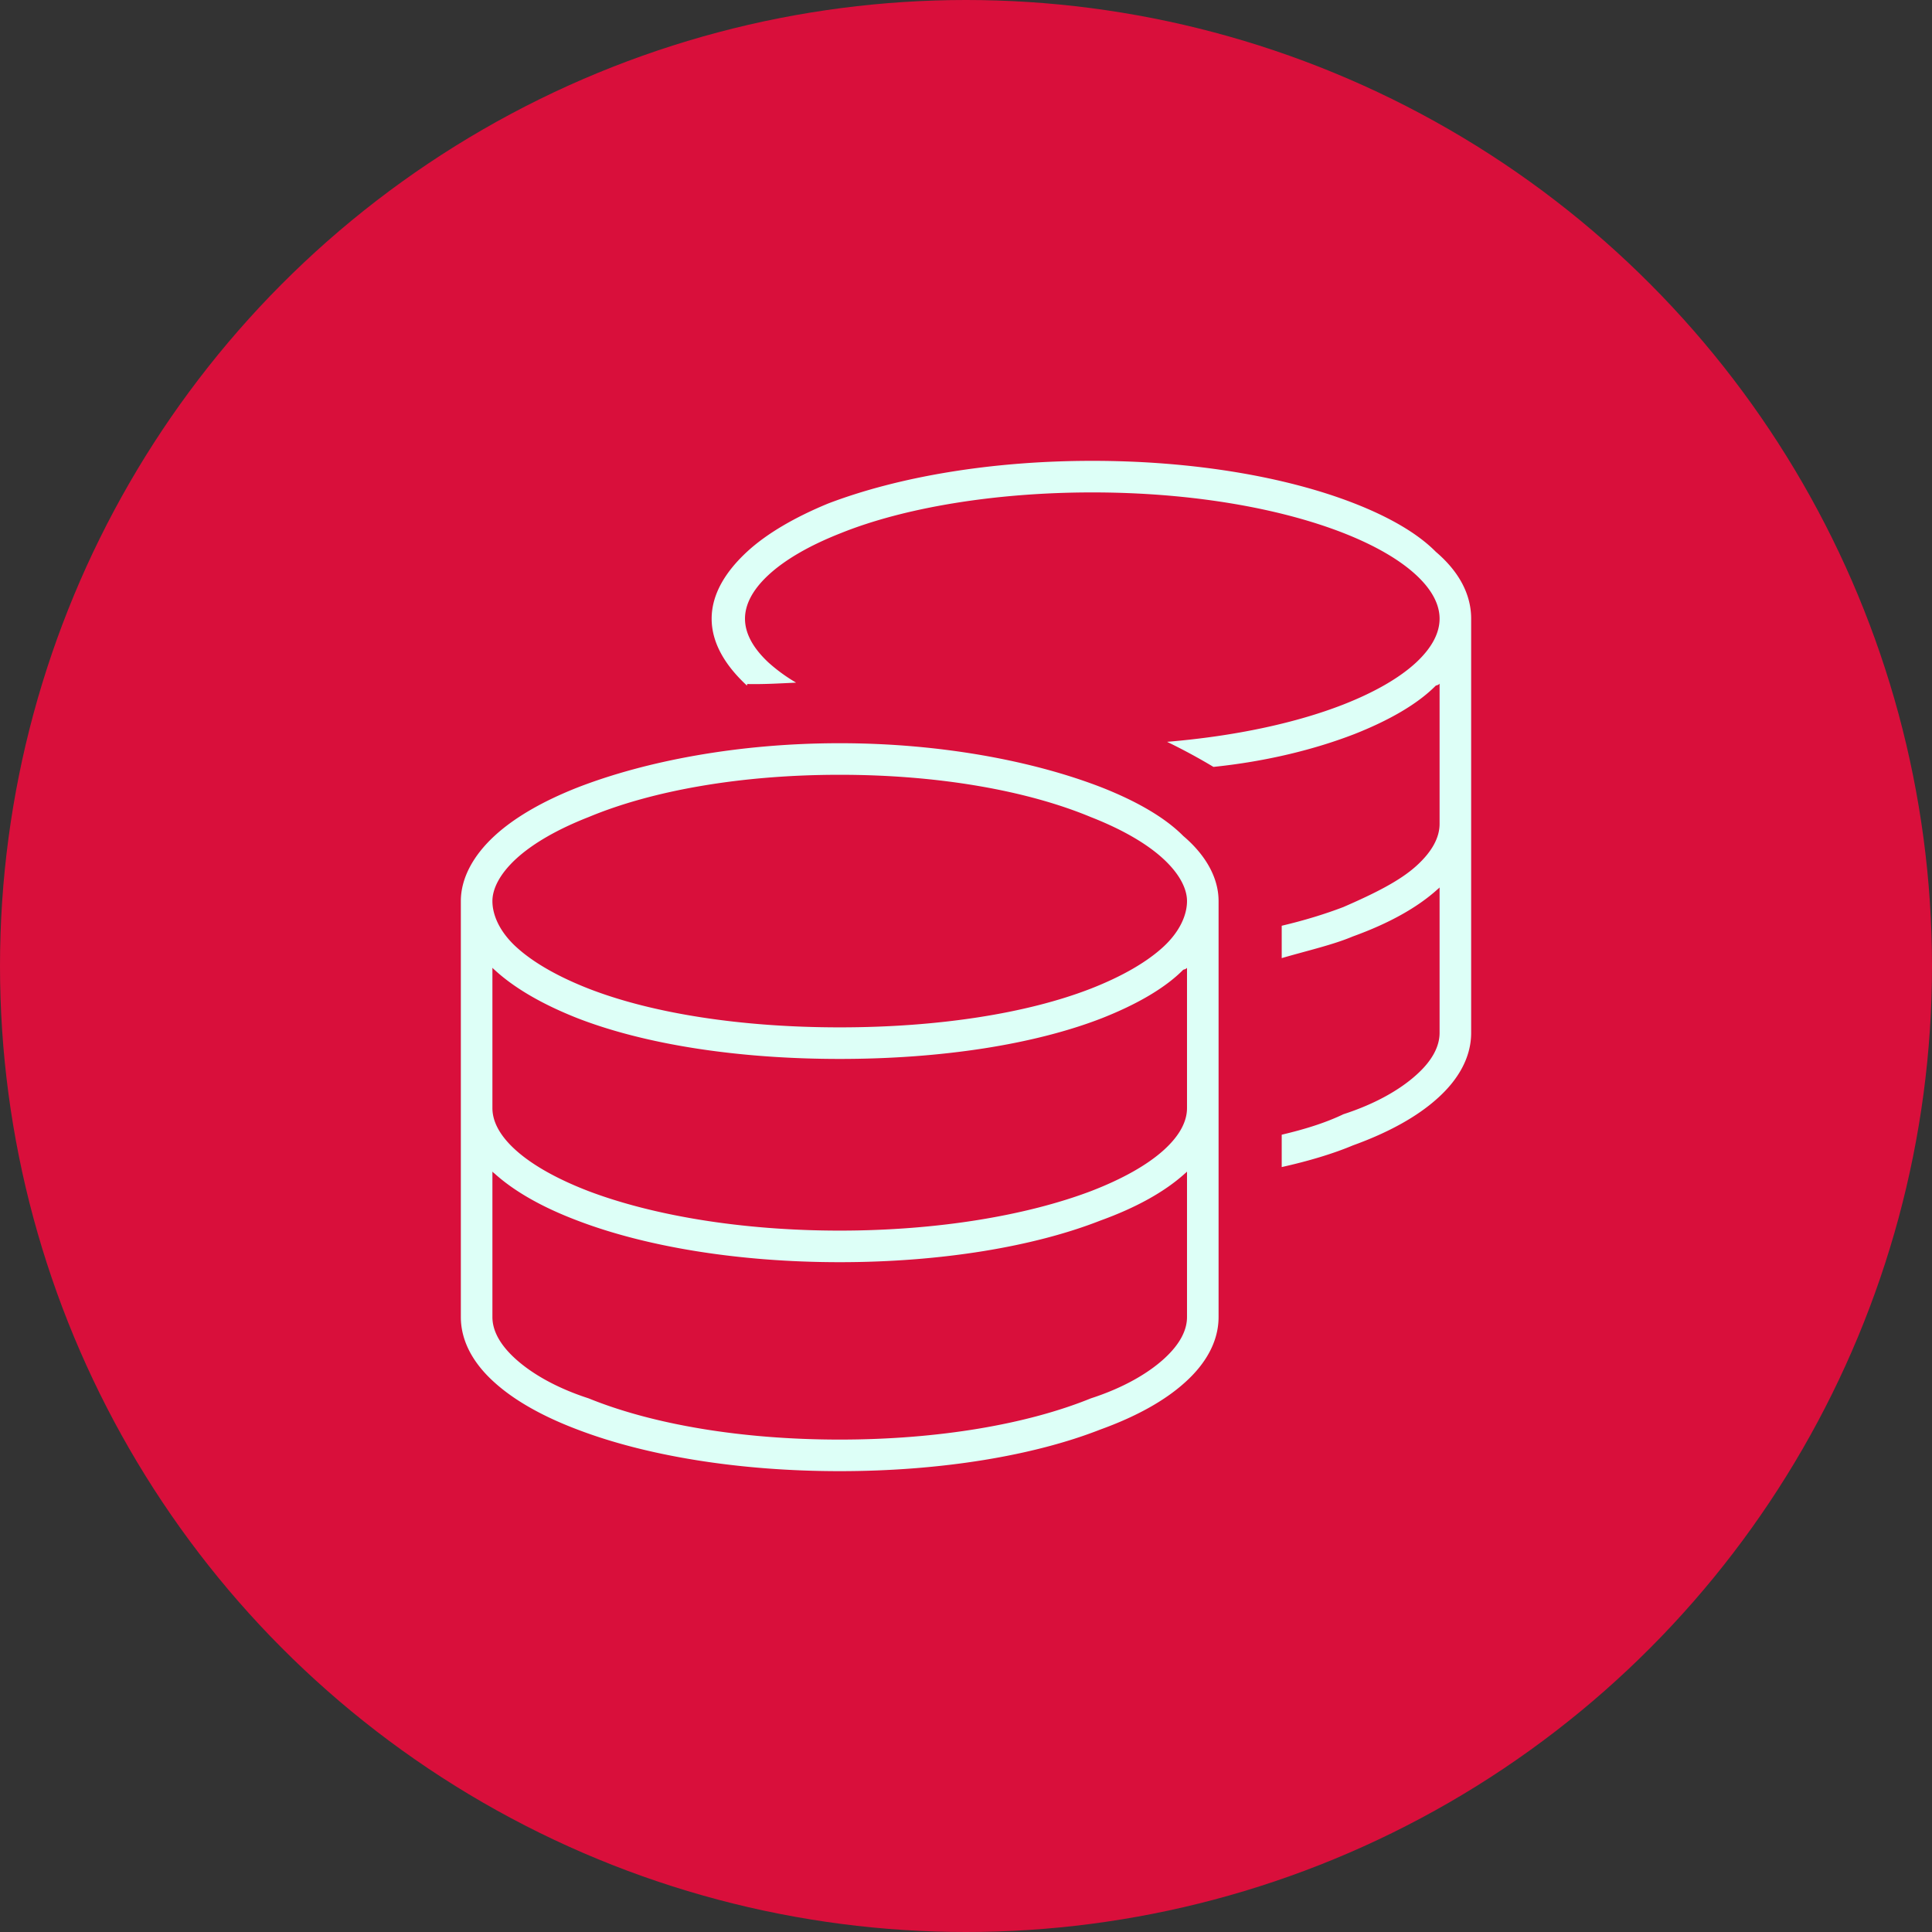
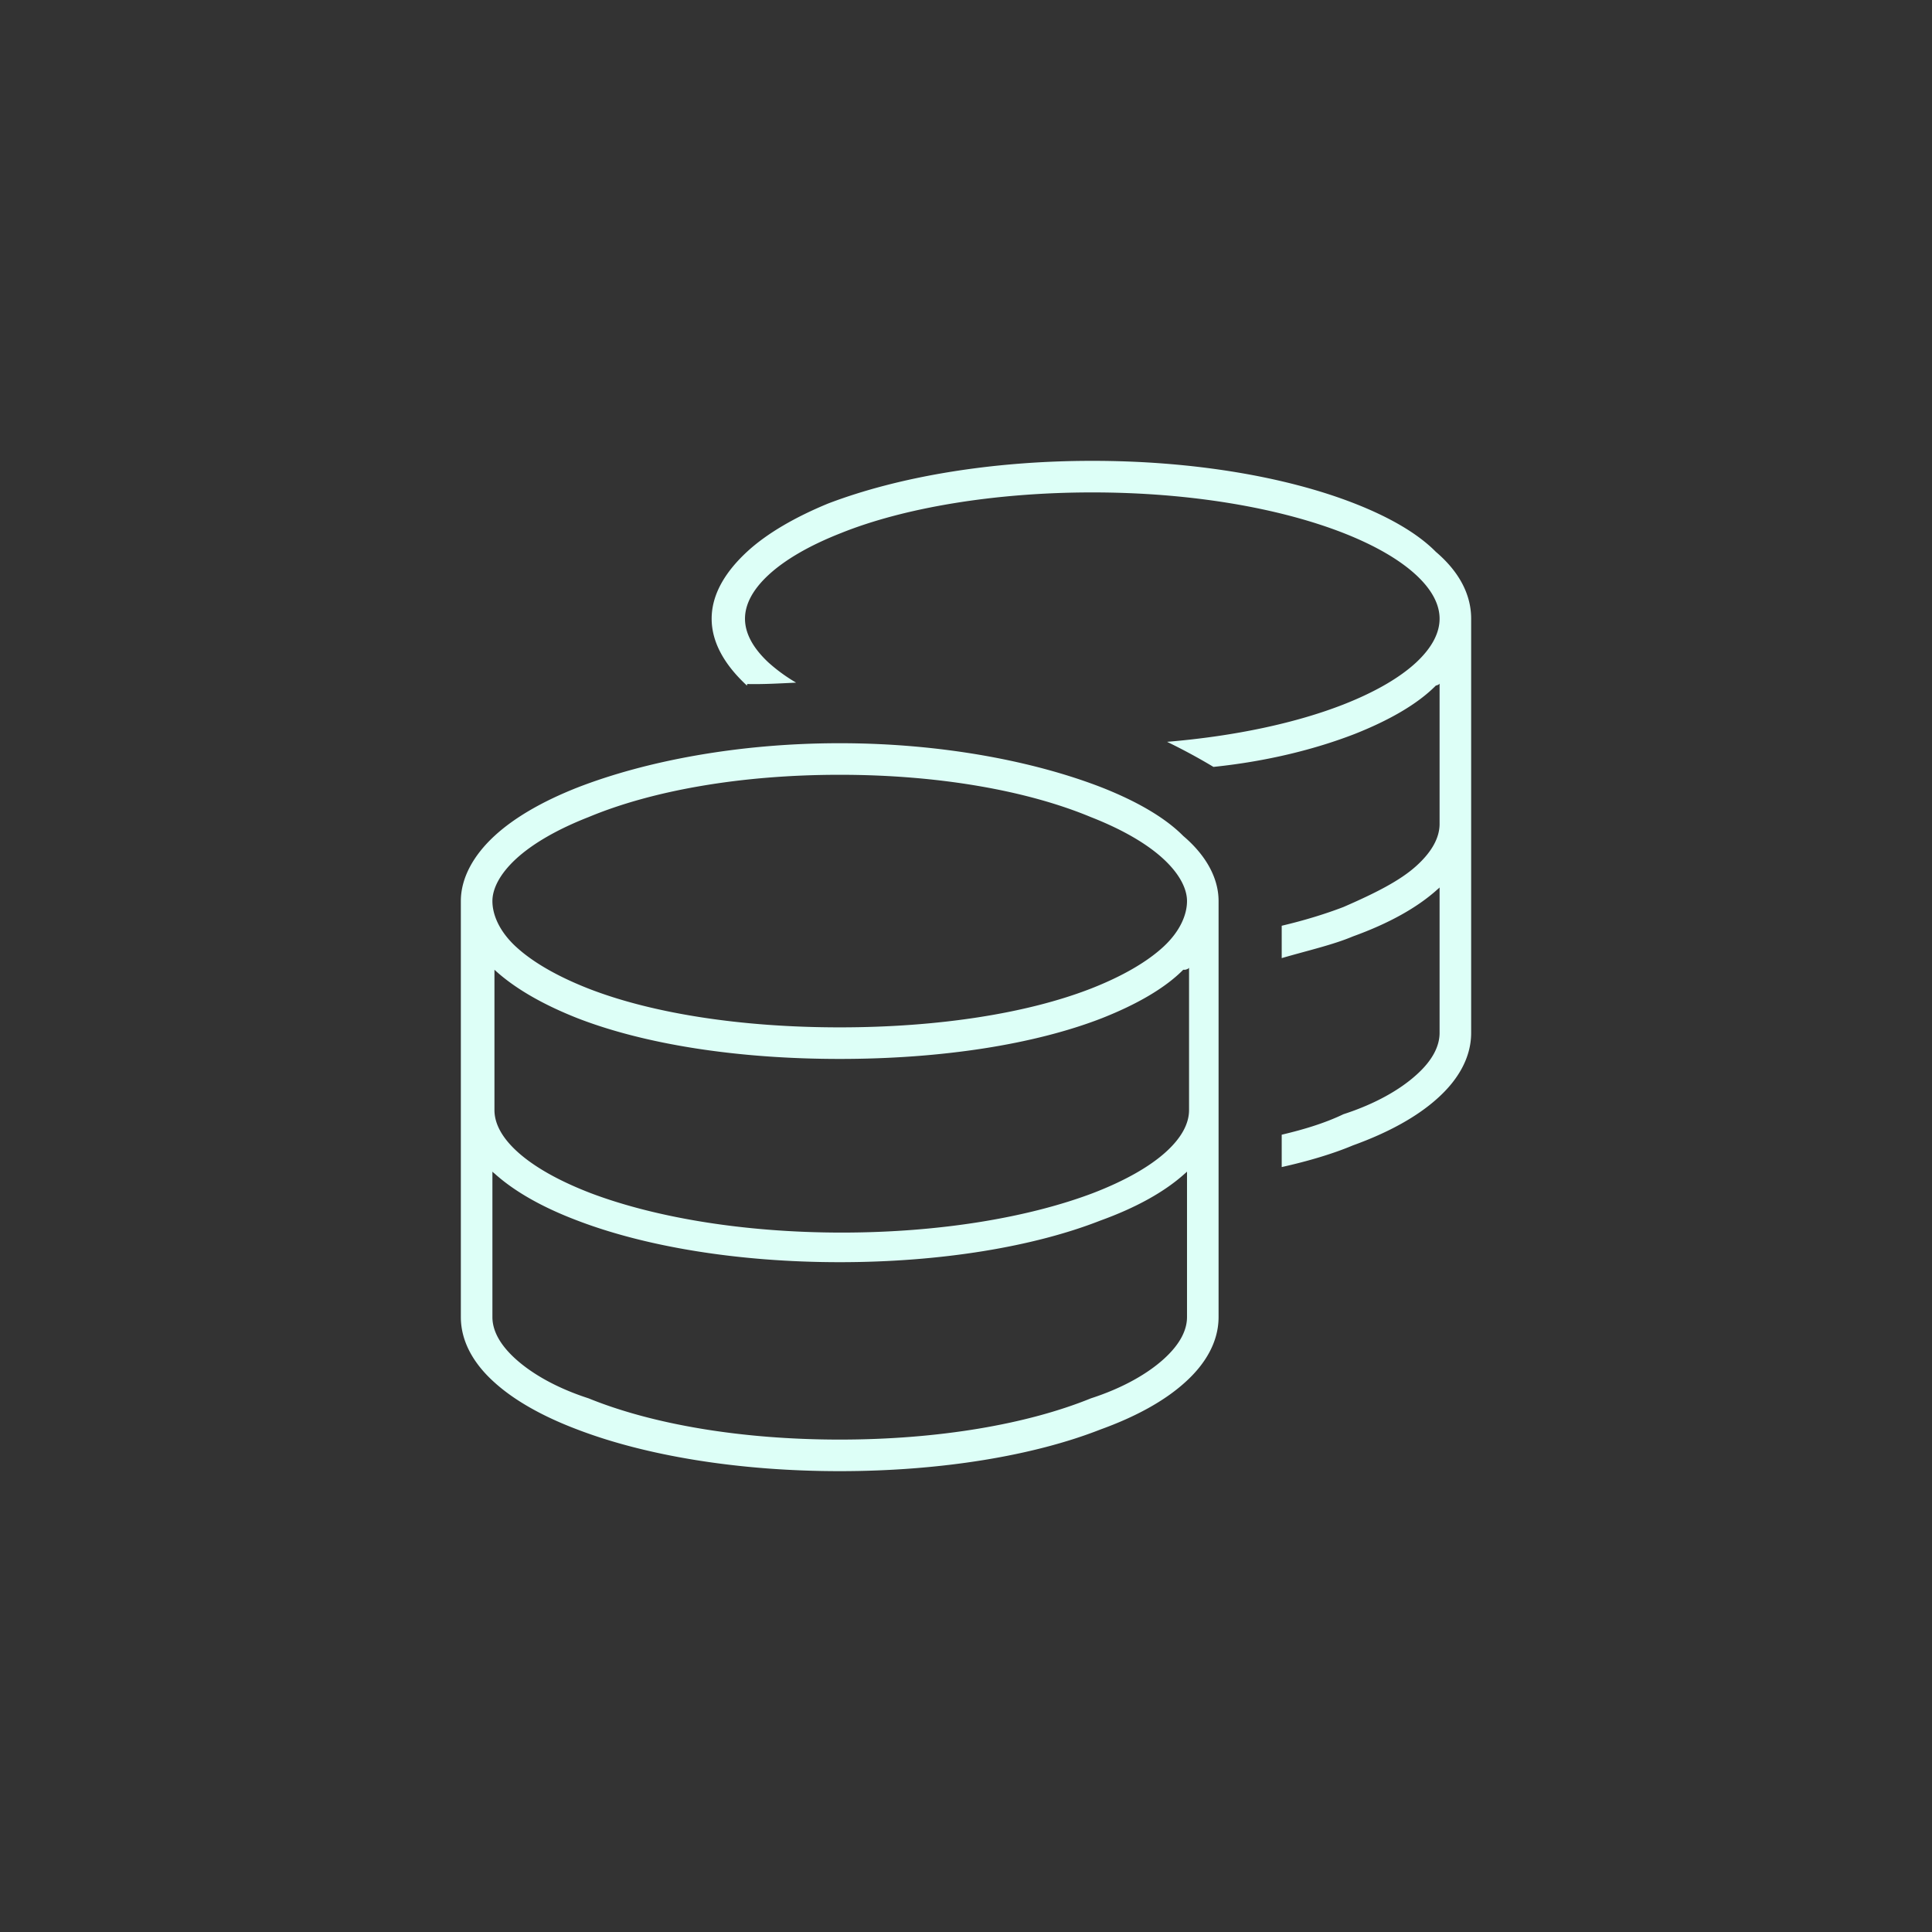
<svg xmlns="http://www.w3.org/2000/svg" width="109" height="109">
  <rect width="100%" height="100%" fill="#333333" stroke="none" />
  <g fill="none" fill-rule="evenodd">
-     <circle cx="54.5" cy="54.5" r="54.5" fill="#D90F3B" />
-     <path fill="#DDFFF7" fill-rule="nonzero" d="M43.356 37.378a9.5 9.5 0 0 0 1.559 1.135c-.936.045-1.86.1-2.761.078l-.011.09c-1.147-1.059-1.993-2.337-1.993-3.775 0-1.438.846-2.712 1.993-3.774 1.146-1.06 2.76-1.974 4.575-2.723 3.93-1.5 9.174-2.409 14.907-2.409 5.733 0 10.977.909 14.807 2.409 1.914.75 3.529 1.663 4.575 2.723C82.254 32.194 83 33.468 83 34.906v23.368c0 1.414-.757 2.672-1.904 3.696-1.146 1.035-2.76 1.926-4.765 2.65-1.135.478-2.527.89-4.019 1.224v-1.826c1.27-.3 2.439-.656 3.485-1.157 1.792-.58 3.184-1.38 4.108-2.216.924-.824 1.314-1.636 1.314-2.371v-8.205a1.109 1.109 0 0 1-.123.111c-1.146 1.036-2.76 1.926-4.765 2.65-1.135.479-2.527.79-4.019 1.225v-1.826c1.27-.3 2.439-.657 3.485-1.058 1.792-.78 3.184-1.48 4.108-2.316.924-.834 1.314-1.636 1.314-2.37v-7.916c-.034.044-.078.078-.212.111-1.046 1.058-2.66 1.97-4.575 2.728-2.238.868-4.954 1.547-7.971 1.859a33.336 33.336 0 0 0-2.617-1.414c3.863-.323 7.292-1.069 9.942-2.104 1.792-.702 3.184-1.514 4.108-2.371.924-.862 1.325-1.696 1.325-2.472 0-.775-.401-1.61-1.325-2.466-.924-.857-2.316-1.67-4.108-2.372-3.585-1.4-8.583-2.287-14.161-2.287-5.578 0-10.676.886-14.16 2.287-1.793.701-3.185 1.515-4.109 2.372-.924.856-1.325 1.691-1.325 2.466 0 .776.401 1.61 1.325 2.472ZM26 50.838c0-1.337.748-2.617 1.896-3.675 1.145-1.057 2.755-1.97 4.67-2.727 3.834-1.492 9.076-2.505 14.809-2.505 5.733 0 10.977 1.013 14.807 2.505 1.914.757 3.529 1.67 4.575 2.727 1.247 1.058 1.993 2.338 1.993 3.674v23.468c0 1.414-.757 2.672-1.904 3.696-1.146 1.036-2.76 1.926-4.765 2.65C58.341 82.12 53.108 83 47.375 83c-5.733 0-10.97-.88-14.802-2.35-1.913-.723-3.521-1.613-4.668-2.649C26.758 76.977 26 75.72 26 74.305V50.837Zm3.105 2.57c.927.858 2.318 1.67 4.11 2.372 3.58 1.392 8.582 2.182 14.16 2.182 5.578 0 10.576-.79 14.16-2.182 1.793-.701 3.185-1.514 4.109-2.371.924-.857 1.325-1.793 1.325-2.572 0-.679-.401-1.514-1.325-2.371-.924-.857-2.316-1.67-4.108-2.371-3.585-1.492-8.583-2.383-14.161-2.383-5.578 0-10.58.89-14.16 2.383-1.792.7-3.183 1.514-4.11 2.37-.925.858-1.324 1.693-1.324 2.372 0 .78.399 1.715 1.324 2.572Zm37.652 1.303c-1.046 1.058-2.66 1.97-4.575 2.728-3.83 1.492-9.074 2.304-14.807 2.304-5.733 0-10.975-.812-14.809-2.304-1.915-.757-3.525-1.67-4.67-2.728a.972.972 0 0 1-.115-.111v7.915c0 .735.389 1.537 1.315 2.372.926.835 2.317 1.625 4.111 2.315 3.583 1.359 8.59 2.227 14.168 2.227 5.578 0 10.587-.868 14.172-2.227 1.792-.69 3.184-1.48 4.108-2.315.924-.835 1.314-1.637 1.314-2.372V54.6c-.034.045-.078.078-.212.111Zm-38.852 11.5a.946.946 0 0 1-.124-.11v8.204c0 .735.389 1.536 1.315 2.371.926.835 2.317 1.637 4.111 2.216 3.583 1.458 8.59 2.327 14.168 2.327 5.578 0 10.587-.869 14.172-2.327 1.792-.58 3.184-1.38 4.108-2.216.924-.835 1.314-1.636 1.314-2.37V66.1a1.109 1.109 0 0 1-.123.112c-1.146 1.035-2.76 1.926-4.765 2.65-3.74 1.469-8.973 2.348-14.706 2.348-5.733 0-10.97-.88-14.802-2.349-1.913-.723-3.521-1.614-4.668-2.65Z" />
+     <path fill="#DDFFF7" fill-rule="nonzero" d="M43.356 37.378a9.5 9.5 0 0 0 1.559 1.135c-.936.045-1.86.1-2.761.078l-.011.09c-1.147-1.059-1.993-2.337-1.993-3.775 0-1.438.846-2.712 1.993-3.774 1.146-1.06 2.76-1.974 4.575-2.723 3.93-1.5 9.174-2.409 14.907-2.409 5.733 0 10.977.909 14.807 2.409 1.914.75 3.529 1.663 4.575 2.723C82.254 32.194 83 33.468 83 34.906v23.368c0 1.414-.757 2.672-1.904 3.696-1.146 1.035-2.76 1.926-4.765 2.65-1.135.478-2.527.89-4.019 1.224v-1.826c1.27-.3 2.439-.656 3.485-1.157 1.792-.58 3.184-1.38 4.108-2.216.924-.824 1.314-1.636 1.314-2.371v-8.205a1.109 1.109 0 0 1-.123.111c-1.146 1.036-2.76 1.926-4.765 2.65-1.135.479-2.527.79-4.019 1.225v-1.826c1.27-.3 2.439-.657 3.485-1.058 1.792-.78 3.184-1.48 4.108-2.316.924-.834 1.314-1.636 1.314-2.37v-7.916c-.034.044-.078.078-.212.111-1.046 1.058-2.66 1.97-4.575 2.728-2.238.868-4.954 1.547-7.971 1.859a33.336 33.336 0 0 0-2.617-1.414c3.863-.323 7.292-1.069 9.942-2.104 1.792-.702 3.184-1.514 4.108-2.371.924-.862 1.325-1.696 1.325-2.472 0-.775-.401-1.61-1.325-2.466-.924-.857-2.316-1.67-4.108-2.372-3.585-1.4-8.583-2.287-14.161-2.287-5.578 0-10.676.886-14.16 2.287-1.793.701-3.185 1.515-4.109 2.372-.924.856-1.325 1.691-1.325 2.466 0 .776.401 1.61 1.325 2.472ZM26 50.838c0-1.337.748-2.617 1.896-3.675 1.145-1.057 2.755-1.97 4.67-2.727 3.834-1.492 9.076-2.505 14.809-2.505 5.733 0 10.977 1.013 14.807 2.505 1.914.757 3.529 1.67 4.575 2.727 1.247 1.058 1.993 2.338 1.993 3.674v23.468c0 1.414-.757 2.672-1.904 3.696-1.146 1.036-2.76 1.926-4.765 2.65C58.341 82.12 53.108 83 47.375 83c-5.733 0-10.97-.88-14.802-2.35-1.913-.723-3.521-1.613-4.668-2.649C26.758 76.977 26 75.72 26 74.305V50.837Zm3.105 2.57c.927.858 2.318 1.67 4.11 2.372 3.58 1.392 8.582 2.182 14.16 2.182 5.578 0 10.576-.79 14.16-2.182 1.793-.701 3.185-1.514 4.109-2.371.924-.857 1.325-1.793 1.325-2.572 0-.679-.401-1.514-1.325-2.371-.924-.857-2.316-1.67-4.108-2.371-3.585-1.492-8.583-2.383-14.161-2.383-5.578 0-10.58.89-14.16 2.383-1.792.7-3.183 1.514-4.11 2.37-.925.858-1.324 1.693-1.324 2.372 0 .78.399 1.715 1.324 2.572Zm37.652 1.303c-1.046 1.058-2.66 1.97-4.575 2.728-3.83 1.492-9.074 2.304-14.807 2.304-5.733 0-10.975-.812-14.809-2.304-1.915-.757-3.525-1.67-4.67-2.728v7.915c0 .735.389 1.537 1.315 2.372.926.835 2.317 1.625 4.111 2.315 3.583 1.359 8.59 2.227 14.168 2.227 5.578 0 10.587-.868 14.172-2.227 1.792-.69 3.184-1.48 4.108-2.315.924-.835 1.314-1.637 1.314-2.372V54.6c-.034.045-.078.078-.212.111Zm-38.852 11.5a.946.946 0 0 1-.124-.11v8.204c0 .735.389 1.536 1.315 2.371.926.835 2.317 1.637 4.111 2.216 3.583 1.458 8.59 2.327 14.168 2.327 5.578 0 10.587-.869 14.172-2.327 1.792-.58 3.184-1.38 4.108-2.216.924-.835 1.314-1.636 1.314-2.37V66.1a1.109 1.109 0 0 1-.123.112c-1.146 1.035-2.76 1.926-4.765 2.65-3.74 1.469-8.973 2.348-14.706 2.348-5.733 0-10.97-.88-14.802-2.349-1.913-.723-3.521-1.614-4.668-2.65Z" />
  </g>
</svg>